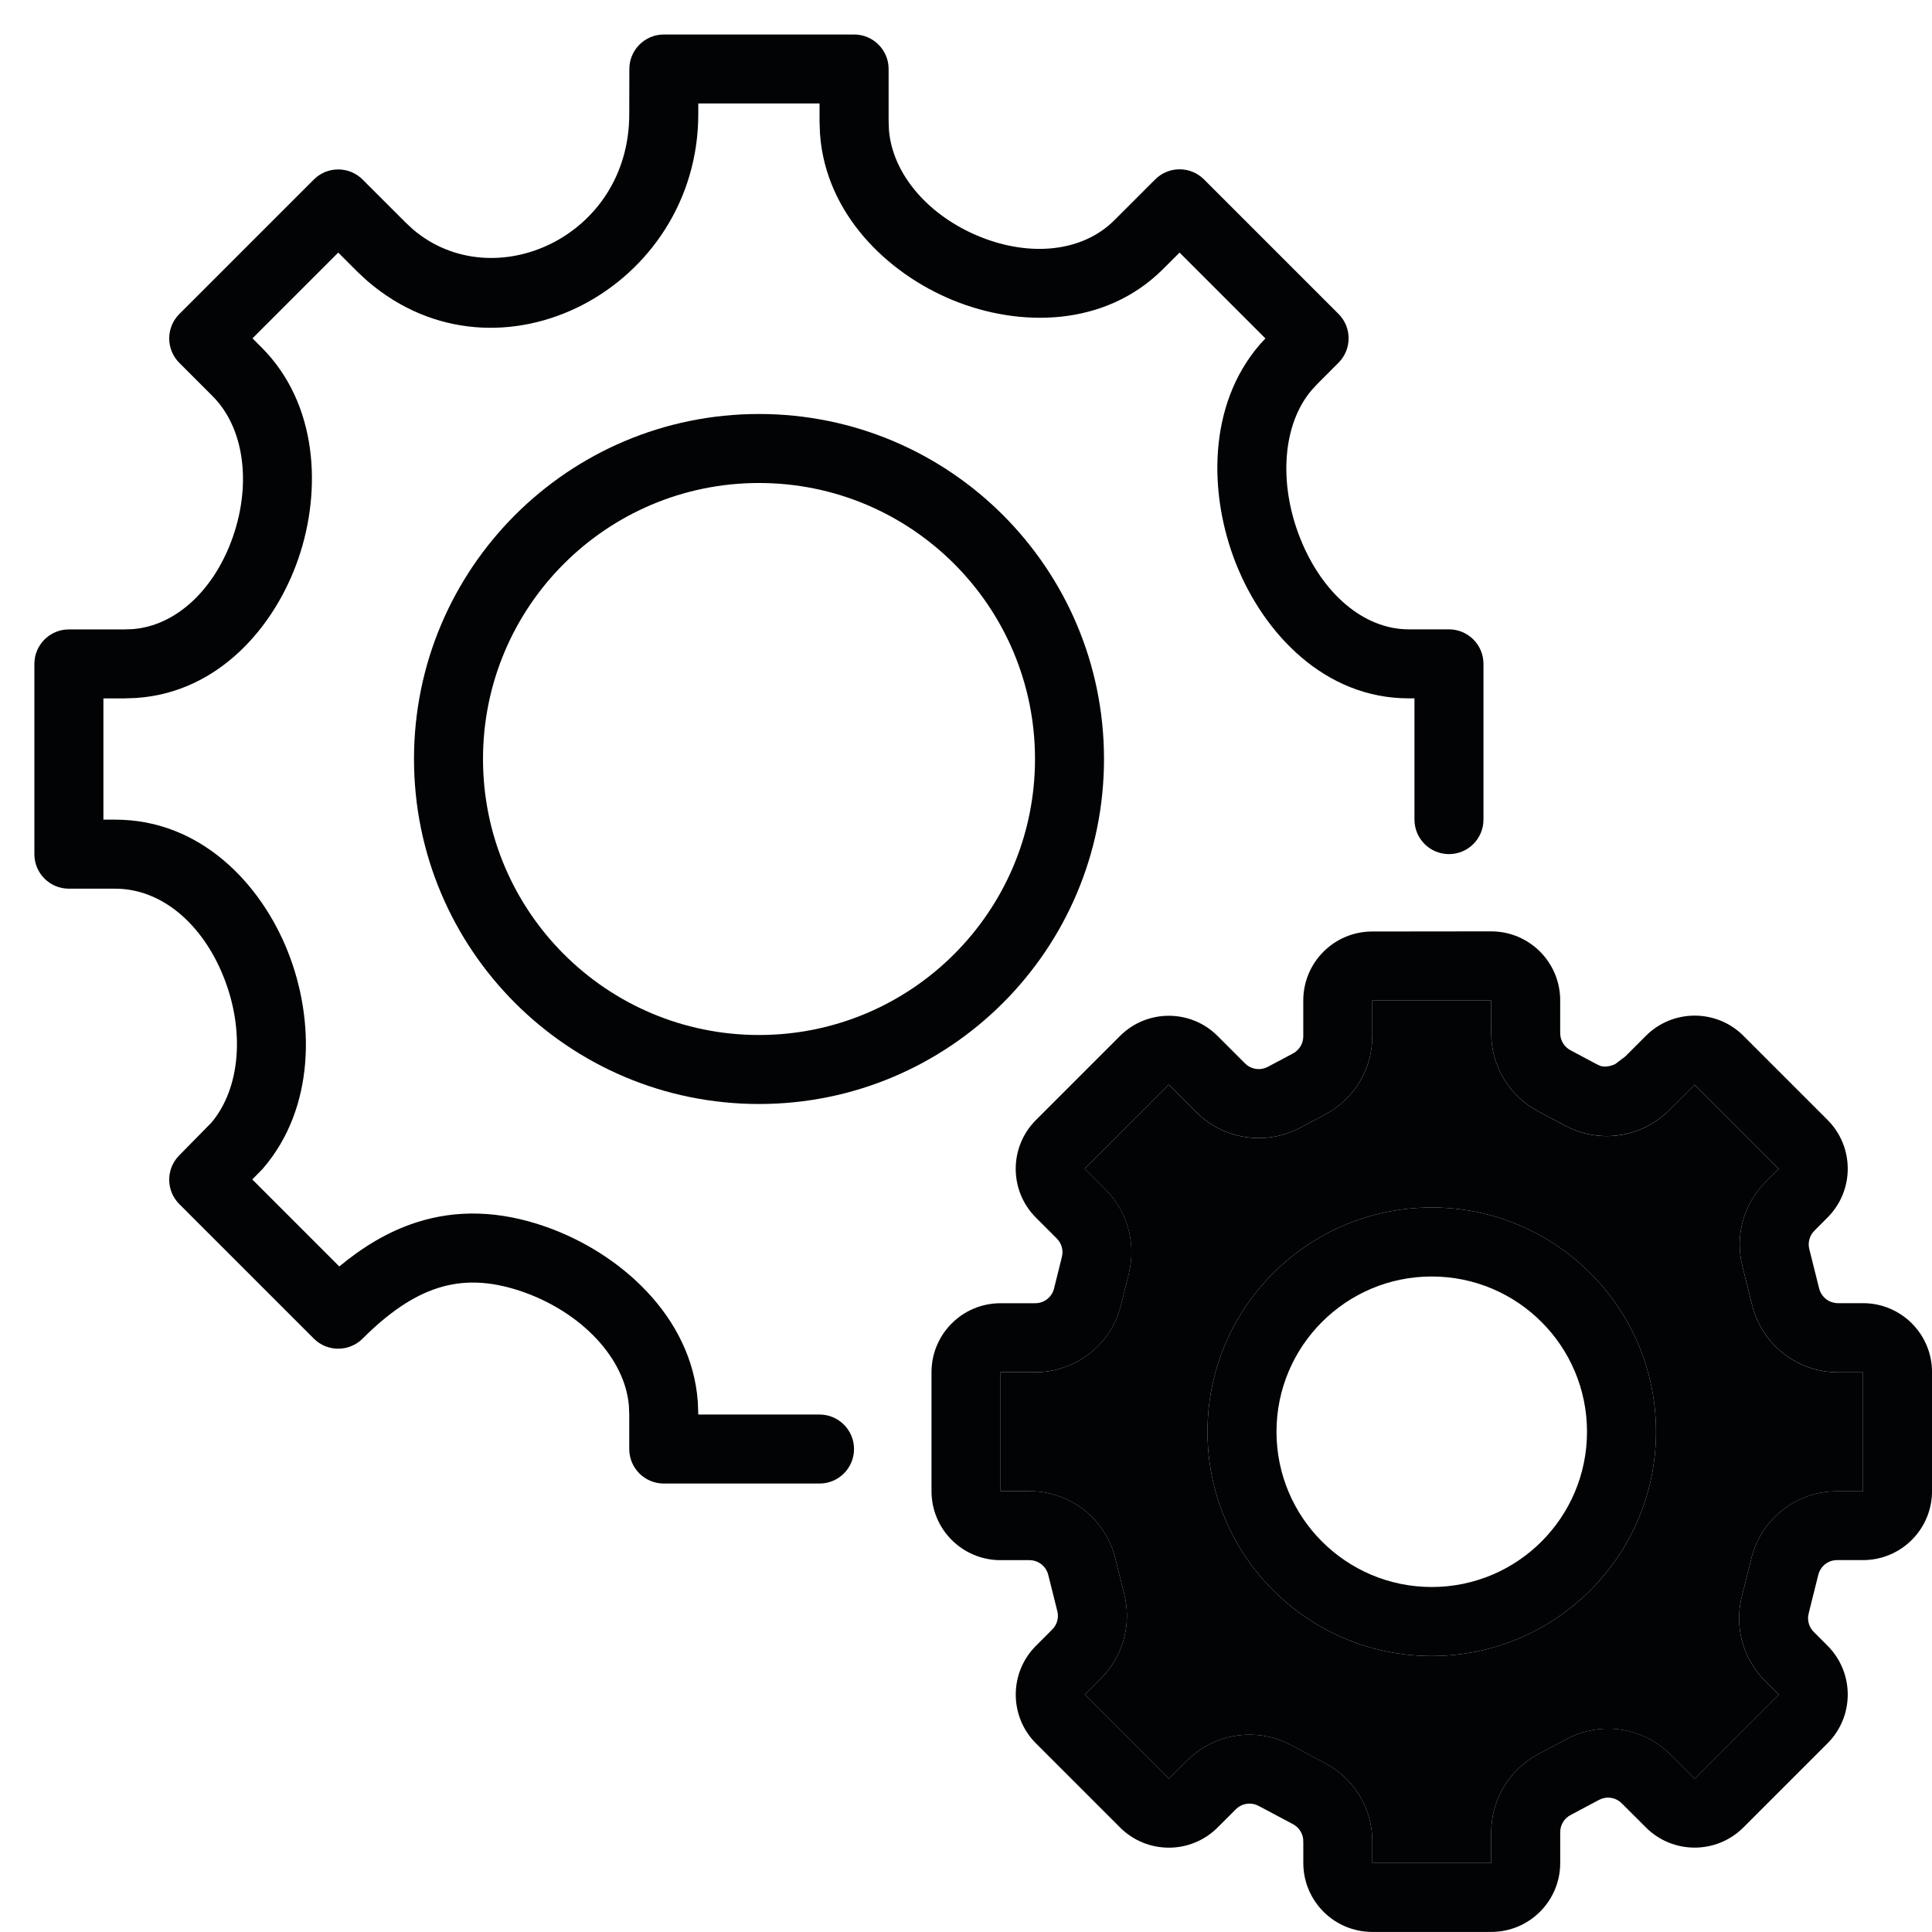
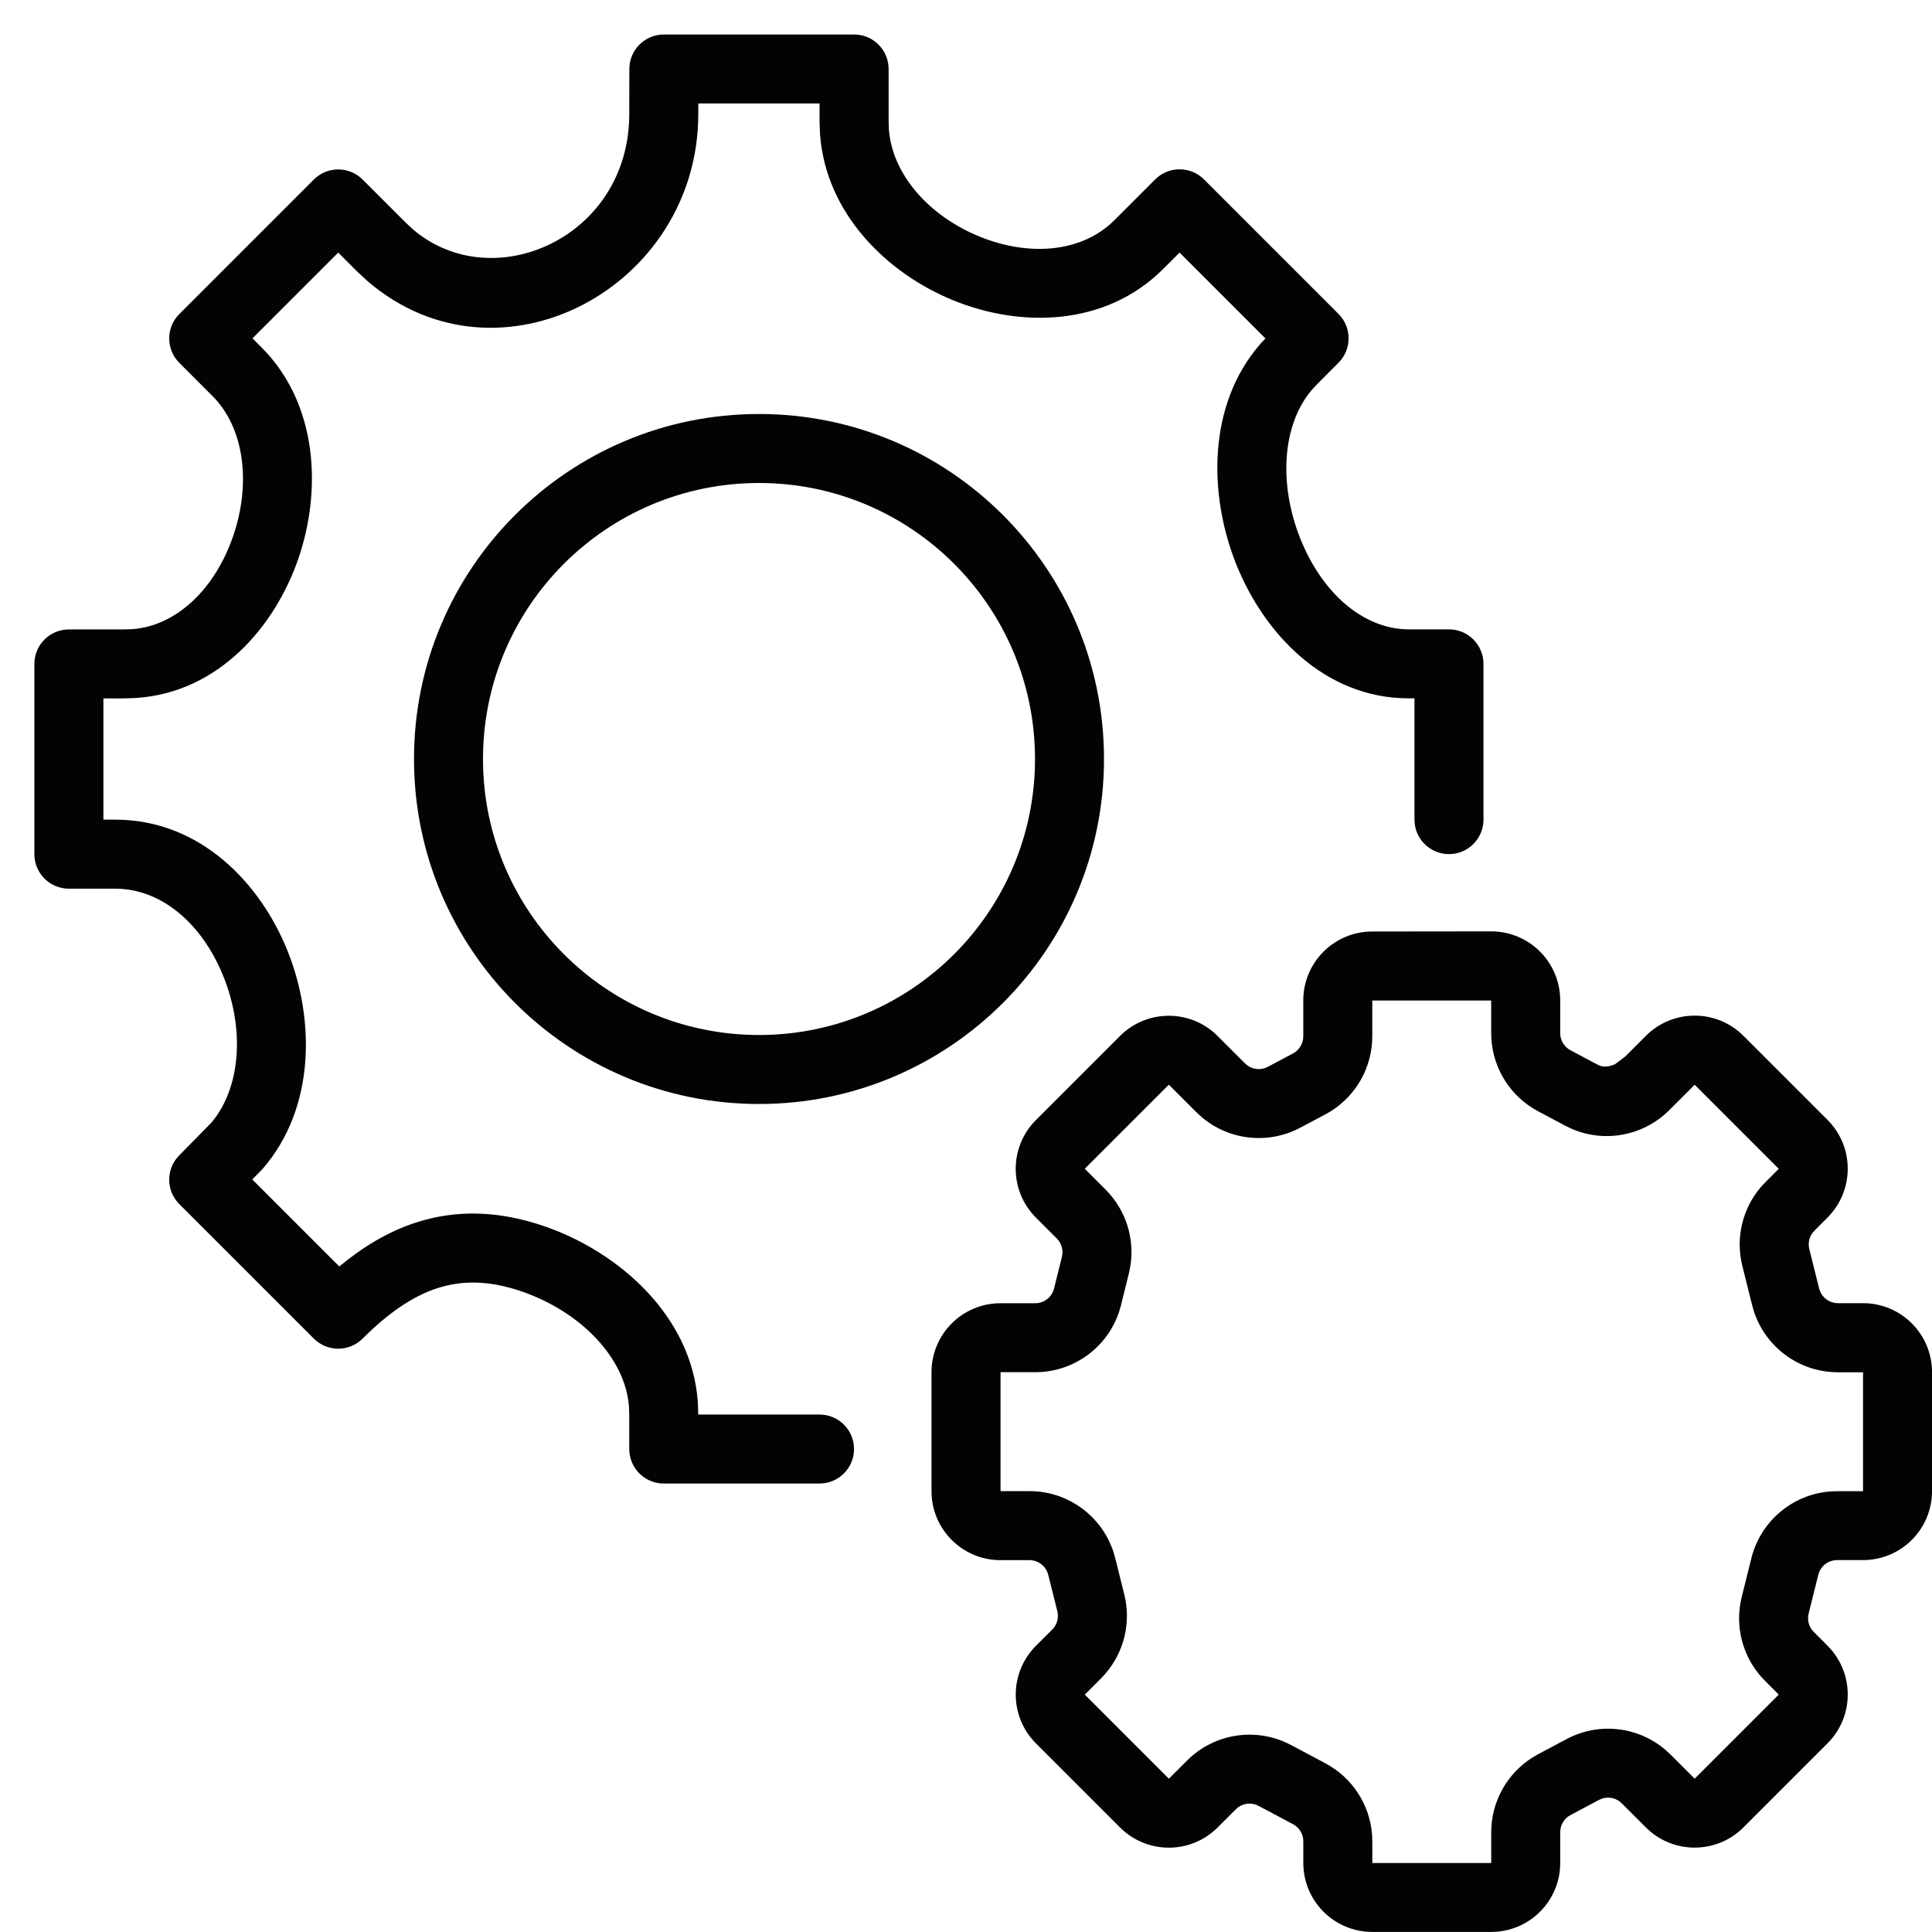
<svg xmlns="http://www.w3.org/2000/svg" fill="none" height="56" viewBox="0 0 56 56" width="56">
  <g fill="#010304">
-     <path clip-rule="evenodd" d="m43.223 29h-3.447v1.041c-0.0.883-.455 1.699-1.196 2.165l-.163.094-.73.388c-.935.497-2.073.365-2.867-.316l-.145-.134-.797-.797-2.437 2.437.605.606c.59.59.852 1.427.713 2.241l-.039.187-.229.921c-.27 1.084-1.207 1.86-2.308 1.936l-.175.006h-1.008v3.447h.84c1.117-.001 2.098.722 2.437 1.772l.048.169.263 1.055c.202.809-.004 1.661-.542 2.288l-.13.141-.473.474 2.437 2.437.527-.526c.75-.75 1.878-.956 2.837-.536l.178.086.999.532c.779.415 1.285 1.199 1.349 2.07l.007.188v.629h3.447v-.891c-0-.883.454-1.7 1.194-2.166l.163-.095.827-.44c.935-.498 2.073-.365 2.868.315l.145.134.7.699 2.437-2.437-.4-.401c-.59-.59-.852-1.427-.713-2.241l.039-.187.281-1.126c.27-1.084 1.209-1.861 2.31-1.935l.175-.006h.751v-3.447h-.73c-1.116-.001-2.096-.722-2.435-1.772l-.048-.168-.286-1.145c-.202-.81.004-1.664.544-2.291l.131-.14.381-.381-2.437-2.437-.74.739c-.75.749-1.876.954-2.835.534l-.178-.086-.788-.42c-.78-.415-1.286-1.2-1.35-2.072l-.007-.188zm-1.723 19c3.59 0 6.5-2.91 6.5-6.5s-2.91-6.5-6.5-6.5-6.5 2.91-6.5 6.5 2.91 6.5 6.5 6.5z" fill-rule="evenodd" />
    <path d="m18.242 2c0-.552.448-1 1-1h5.515c.552 0 1 .448 1 1v1.501l.009.263c.103 1.292 1.153 2.49 2.619 3.09 1.469.6 2.989.455 3.916-.471l1.183-1.183c.391-.39 1.024-.39 1.414 0l3.899 3.899c.39.39.391 1.023.001 1.414l-.596.597-.183.197c-.847.997-.966 2.702-.332 4.297.637 1.601 1.843 2.637 3.144 2.638h1.168c.552 0 1 .448 1 1v4.515c0 .552-.448 1-1 1s-1-.448-1-1v-3.515h-.168c-2.443-.001-4.203-1.888-5.003-3.898-.799-2.01-.83-4.596.686-6.355.008-.009.017-.019.025-.028l.14-.151-2.489-2.489-.476.476c-1.685 1.683-4.154 1.697-6.087.907-1.929-.788-3.691-2.522-3.858-4.812-.001-.012-.002-.024-.002-.037l-.011-.301c-.001-.012-.001-.024-.001-.036v-.519h-3.515v.303c0 5.04-5.773 8.115-9.579 4.853-.01-.008-.019-.017-.029-.026l-.232-.214c-.009-.009-.018-.017-.028-.026l-.568-.568-2.486 2.486.262.262c1.631 1.631 1.752 4.133 1.069 6.119-.683 1.988-2.32 3.88-4.691 4.042-.011.001-.023.001-.034.002l-.28.01c-.011 0-.023.001-.034.001h-.613v3.515h.343c2.454-.001 4.212 1.833 5.003 3.825.79 1.987.787 4.531-.715 6.279-.014.017-.029.033-.045.049l-.271.276 2.522 2.522c.675-.56 1.411-1.012 2.235-1.277 1.157-.372 2.398-.349 3.749.125 2.144.752 4.224 2.595 4.407 5.063.001.012.002.024.002.037l.011.301c0.0.012.001.025.001.037v.006h3.515c.552 0 1 .448 1 1s-.448 1-1 1h-4.515c-.552 0-1-.448-1-1v-.987l-.01-.262c-.111-1.379-1.368-2.708-3.073-3.307-.984-.345-1.776-.333-2.474-.108-.72.232-1.426.718-2.172 1.463-.391.39-1.024.39-1.414-0l-3.899-3.899c-.388-.388-.391-1.016-.006-1.408l.94-.957c.842-1.004.966-2.673.353-4.213-.615-1.547-1.804-2.565-3.144-2.564h-1.344c-.552 0-1-.448-1-1v-5.515c0-.552.448-1 1-1h1.596l.245-.008c1.275-.095 2.392-1.159 2.92-2.695.531-1.544.316-3.146-.592-4.055l-.968-.969c-.39-.391-.39-1.024 0-1.414l3.899-3.899c.39-.39 1.023-.391 1.414-0l1.262 1.261.203.188c2.323 1.971 6.264.23 6.264-3.346z" />
    <g clip-rule="evenodd" fill-rule="evenodd">
      <path d="m22 32c5.523 0 10-4.477 10-10s-4.477-10-10-10-10 4.477-10 10 4.477 10 10 10zm0-2c4.418 0 8-3.582 8-8s-3.582-8-8-8-8 3.582-8 8 3.582 8 8 8z" />
-       <path d="m41.5 48c3.59 0 6.5-2.91 6.5-6.5s-2.91-6.5-6.5-6.5-6.5 2.91-6.5 6.5 2.91 6.5 6.5 6.5zm4.5-6.5c0 2.485-2.015 4.5-4.5 4.5s-4.5-2.015-4.5-4.5 2.015-4.5 4.5-4.5 4.5 2.015 4.5 4.5z" />
      <path d="m39.776 27c-1.105 0-2 .895-2 2v1.04c-0.0.185-.092.357-.242.461l-.088.051-.698.371c-.197.105-.436.082-.608-.053l-.078-.072-.77-.77c-.781-.781-2.047-.78-2.828 0l-2.437 2.437c-.781.781-.781 2.047-.001 2.828l.606.606c.123.123.181.296.16.466l-.021.101-.22.885c-.057.23-.252.397-.482.421l-.095.003h-.974c-1.105 0-2 .895-2 2v3.447c0 1.105.895 2 2 2h.84c.237-0.0.446.148.526.366l.026.091.255 1.022c.042.169.003.347-.103.482l-.07.075-.447.447c-.78.781-.78 2.047.001 2.828l2.437 2.437c.781.781 2.047.781 2.828.001l.528-.528c.158-.158.393-.206.597-.127l.096.046.966.514c.163.087.272.248.293.429l.004.101v.592c0 1.105.895 2 2 2h3.447c1.105 0 2-.895 2-2v-.892c-0-.185.091-.357.241-.461l.088-.051.795-.423c.197-.105.436-.082.608.053l.078.073.673.672c.781.781 2.047.78 2.828-.001l2.437-2.437c.781-.781.781-2.046.001-2.828l-.401-.402c-.123-.123-.181-.296-.16-.466l.021-.101.272-1.09c.057-.23.252-.397.483-.421l.095-.003h.718c1.105 0 2-.895 2-2v-3.447c0-1.105-.895-2-2-2h-.729c-.236-0-.445-.149-.525-.366l-.026-.091-.278-1.112c-.042-.169-.003-.347.104-.482l.071-.077.355-.356c.78-.781.78-2.047-.001-2.828l-2.437-2.437c-.781-.781-2.047-.781-2.828-0l-.602.602-.288.217s-.243.125-.446.046l-.096-.046-.755-.402c-.163-.087-.272-.248-.293-.43l-.004-.102v-.913c0-1.105-.895-2-2-2zm-1.196 5.206c.74-.466 1.195-1.282 1.196-2.165v-1.041h3.447v.949l.007.188c.064.872.57 1.657 1.35 2.072l.788.42.178.086c.958.419 2.085.214 2.835-.534l.74-.739 2.437 2.437-.381.381-.131.14c-.54.627-.746 1.48-.544 2.291l.286 1.145.048.168c.339 1.049 1.319 1.771 2.435 1.772h.73v3.447h-.751l-.175.006c-1.101.074-2.04.851-2.31 1.935l-.281 1.126-.039.187c-.139.815.123 1.651.713 2.241l.4.401-2.437 2.437-.7-.699-.145-.134c-.794-.681-1.932-.813-2.868-.315l-.827.44-.163.095c-.739.466-1.194 1.282-1.194 2.164v.893h-3.447v-.629l-.007-.188c-.064-.871-.571-1.655-1.349-2.07l-.999-.532-.178-.086c-.959-.42-2.087-.214-2.837.536l-.527.526-2.437-2.437.473-.474.13-.141c.538-.626.744-1.479.542-2.288l-.263-1.055-.048-.169c-.339-1.049-1.319-1.771-2.434-1.772h-.842v-3.447h1.008l.175-.006c1.101-.075 2.039-.852 2.308-1.936l.229-.921.039-.187c.139-.814-.123-1.651-.713-2.241l-.605-.606 2.437-2.437.797.797.145.134c.794.681 1.931.813 2.867.316l.73-.388z" />
    </g>
  </g>
</svg>